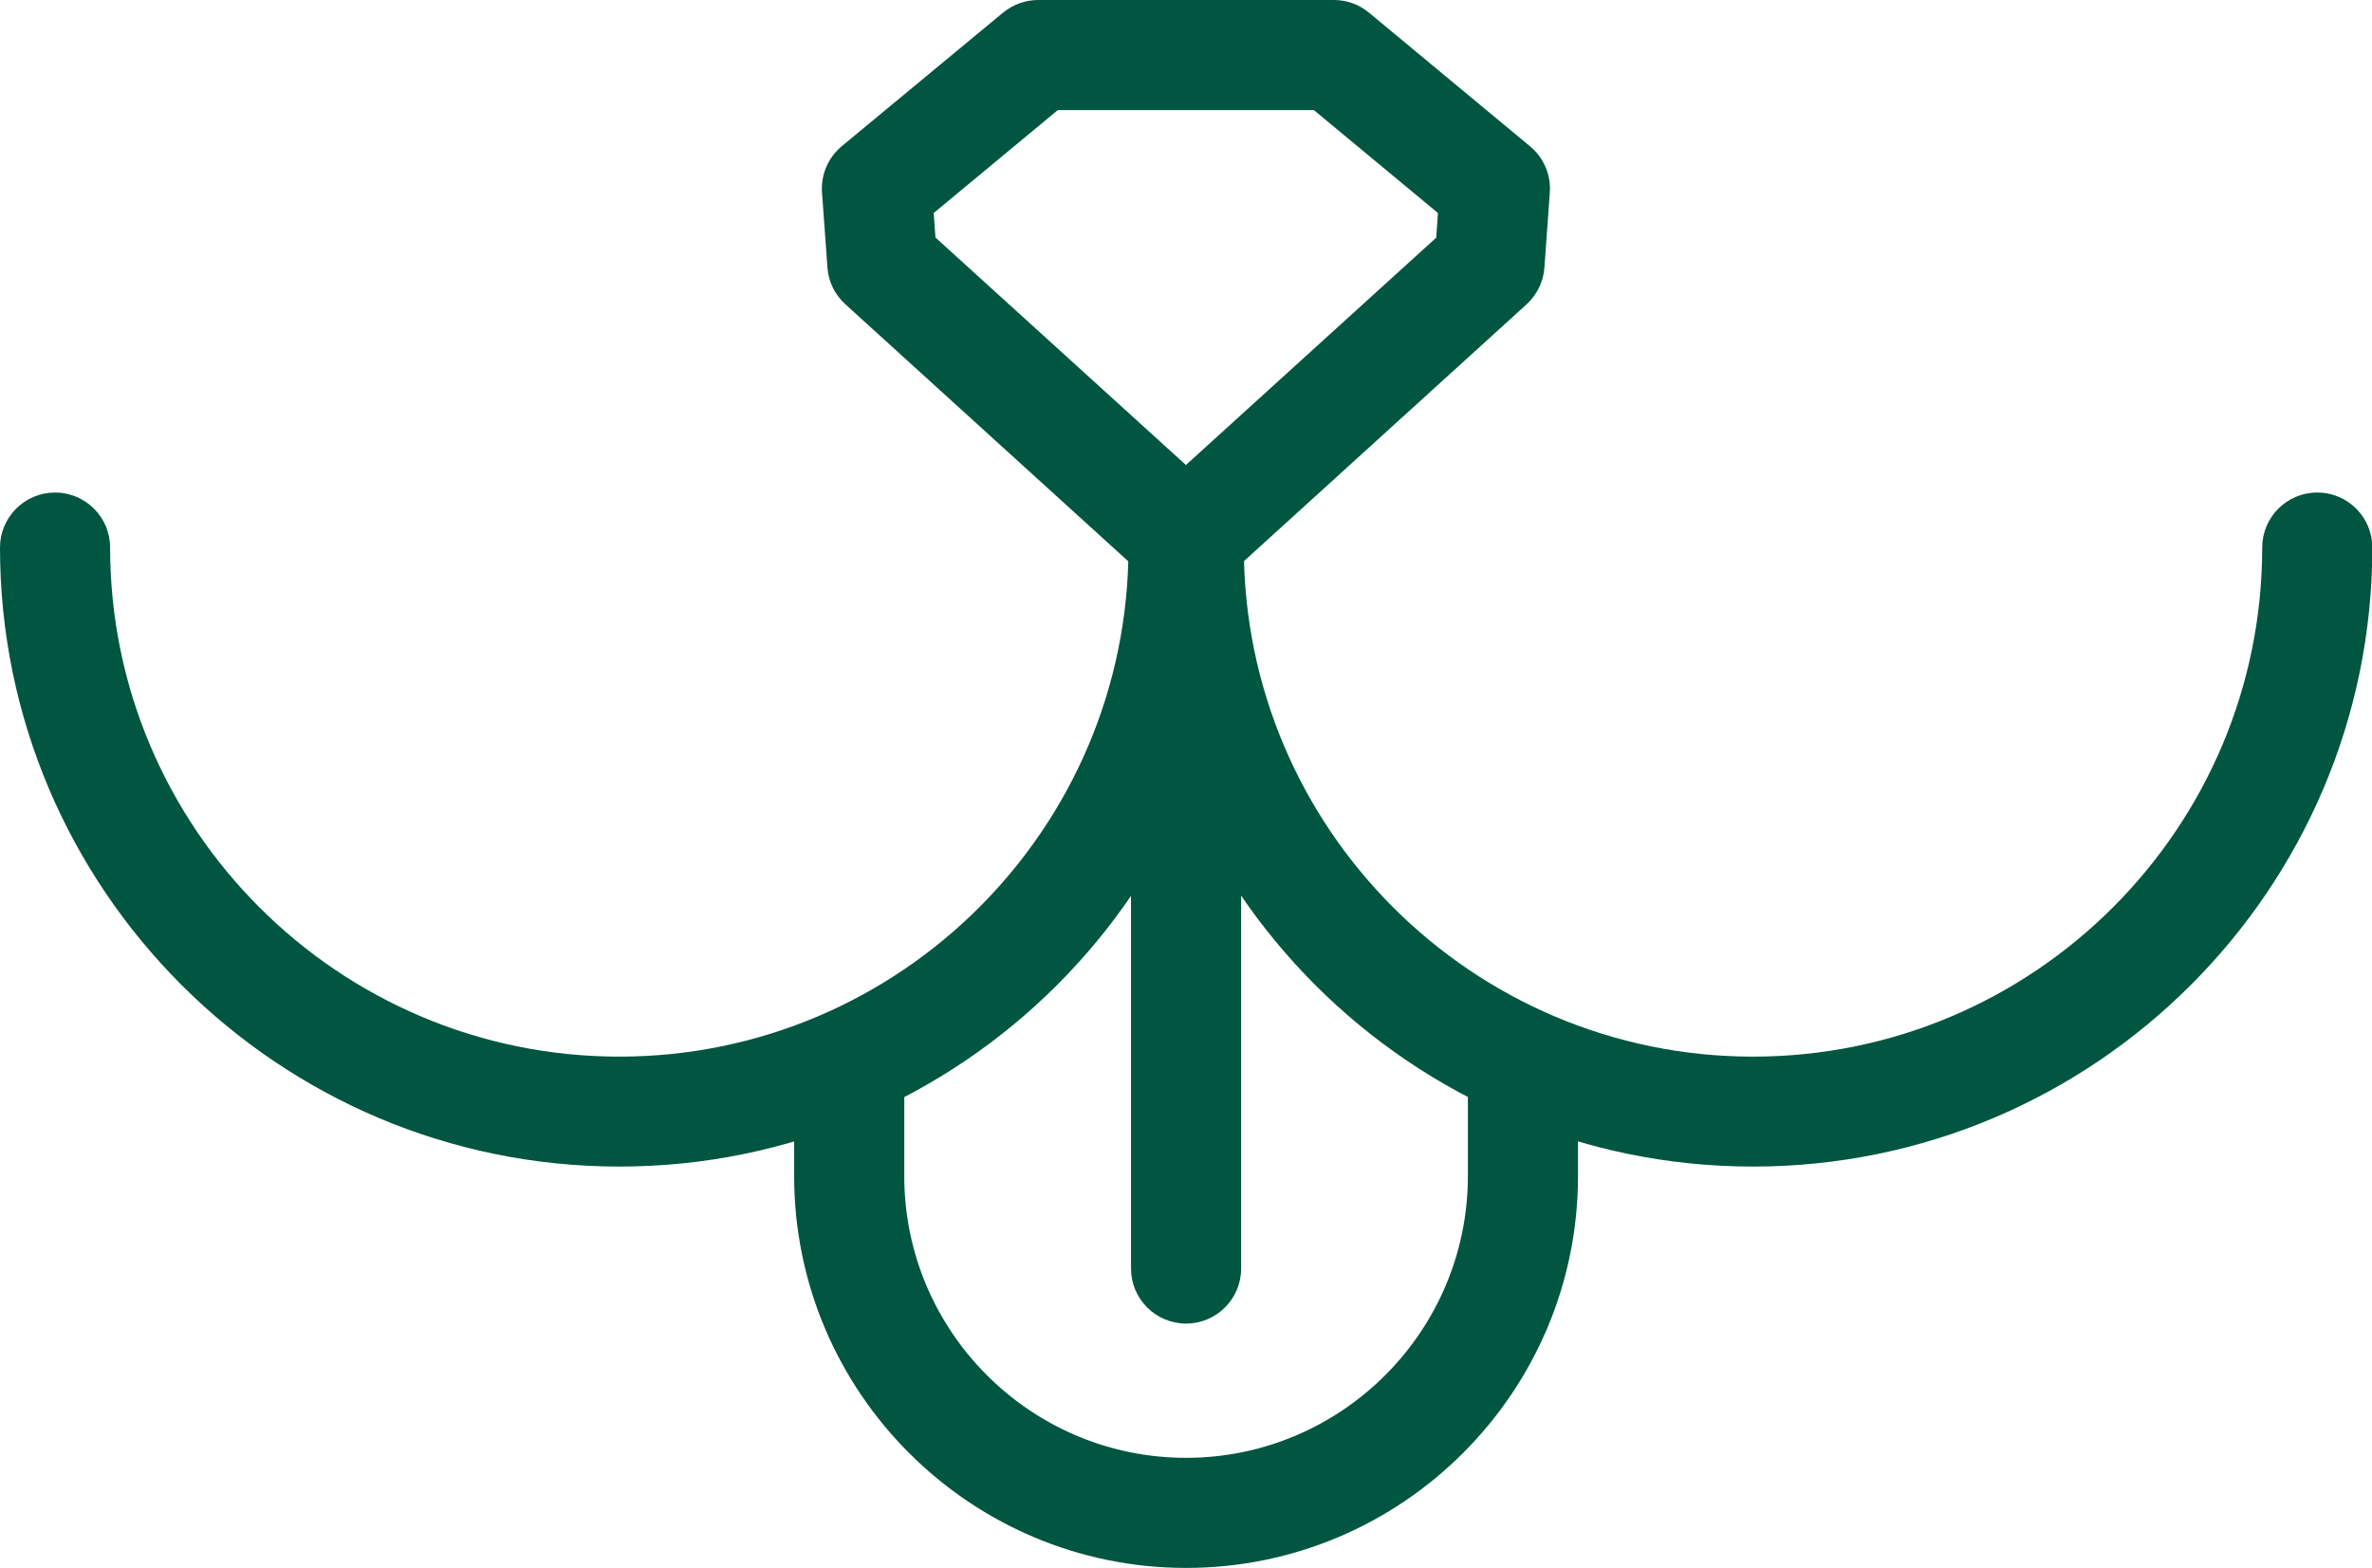
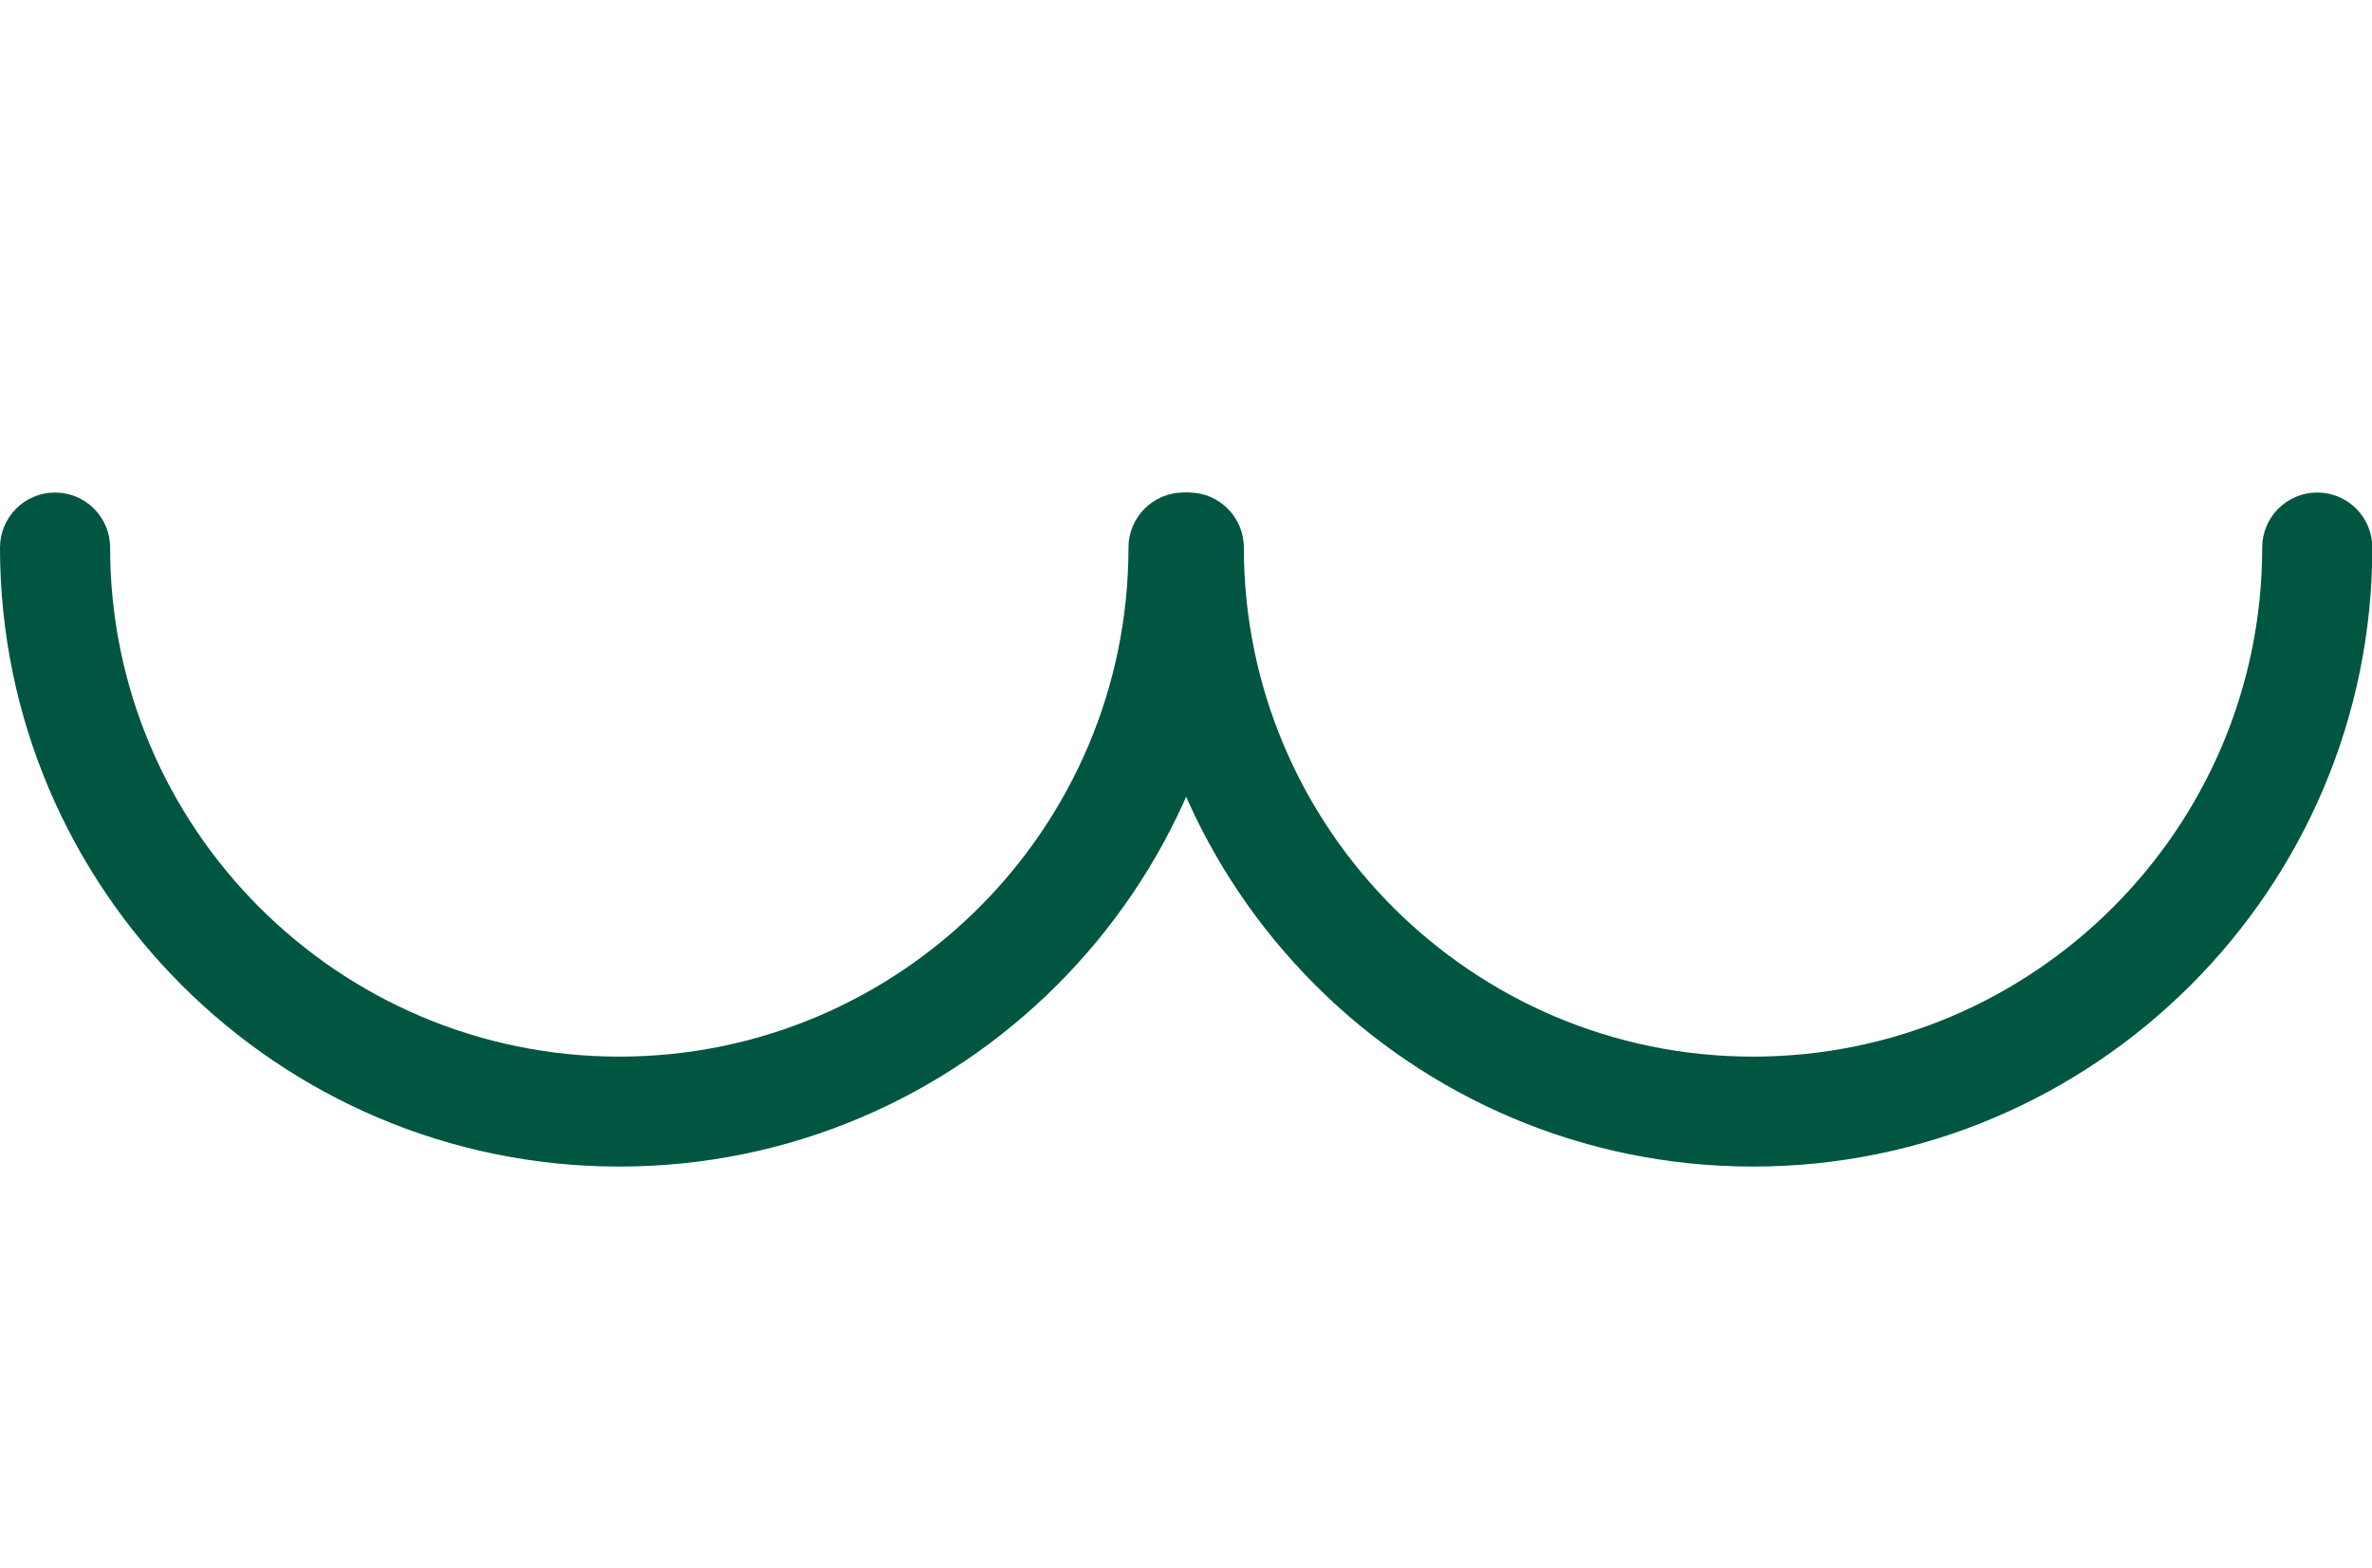
<svg xmlns="http://www.w3.org/2000/svg" id="Layer_2" data-name="Layer 2" viewBox="0 0 149.07 98.56">
  <defs>
    <style>
      .cls-1 {
        fill: #005640;
        stroke-width: 0px;
      }
    </style>
  </defs>
  <g id="PreProbiotics">
    <g>
-       <path class="cls-1" d="m74.54,98.56c-13.58,0-24.63-11.05-24.63-24.63v-6.95c0-1.91,1.55-3.46,3.46-3.46s3.46,1.55,3.46,3.46v6.95c0,9.77,7.95,17.71,17.71,17.71s17.71-7.95,17.71-17.71v-6.51c0-1.91,1.55-3.46,3.46-3.46s3.46,1.55,3.46,3.46v6.51c0,13.58-11.05,24.63-24.63,24.63Z" />
-       <path class="cls-1" d="m74.75,37.16h-.44c-.86,0-1.69-.32-2.33-.9l-18.86-17.14c-.66-.6-1.06-1.43-1.12-2.31l-.34-4.71c-.08-1.11.38-2.19,1.24-2.91L63.03.8c.62-.51,1.4-.8,2.21-.8h18.59c.81,0,1.59.28,2.21.8l10.12,8.4c.86.71,1.32,1.8,1.24,2.91l-.34,4.71c-.06.89-.47,1.71-1.12,2.31l-18.86,17.14c-.64.58-1.47.9-2.33.9Zm-15.95-22.22l15.73,14.29,15.73-14.29.11-1.55-7.8-6.47h-16.09l-7.8,6.47.11,1.55Z" />
      <g>
        <path class="cls-1" d="m110.16,73.33c-21.46,0-38.91-17.46-38.91-38.91,0-1.91,1.55-3.46,3.46-3.46s3.46,1.55,3.46,3.46c0,17.64,14.35,32,32,32s32-14.35,32-32c0-1.91,1.55-3.46,3.46-3.46s3.46,1.55,3.46,3.46c0,21.46-17.46,38.91-38.91,38.91Z" />
        <path class="cls-1" d="m38.91,73.33C17.46,73.33,0,55.87,0,34.42c0-1.91,1.55-3.46,3.46-3.46s3.46,1.55,3.46,3.46c0,17.64,14.35,32,32,32s32-14.35,32-32c0-1.91,1.55-3.46,3.46-3.46s3.46,1.55,3.46,3.46c0,21.46-17.46,38.91-38.91,38.91Z" />
      </g>
-       <path class="cls-1" d="m74.54,83.2c-1.91,0-3.46-1.55-3.46-3.46v-29.91c0-1.91,1.55-3.46,3.46-3.46s3.46,1.55,3.46,3.46v29.91c0,1.91-1.55,3.46-3.46,3.46Z" />
    </g>
  </g>
</svg>